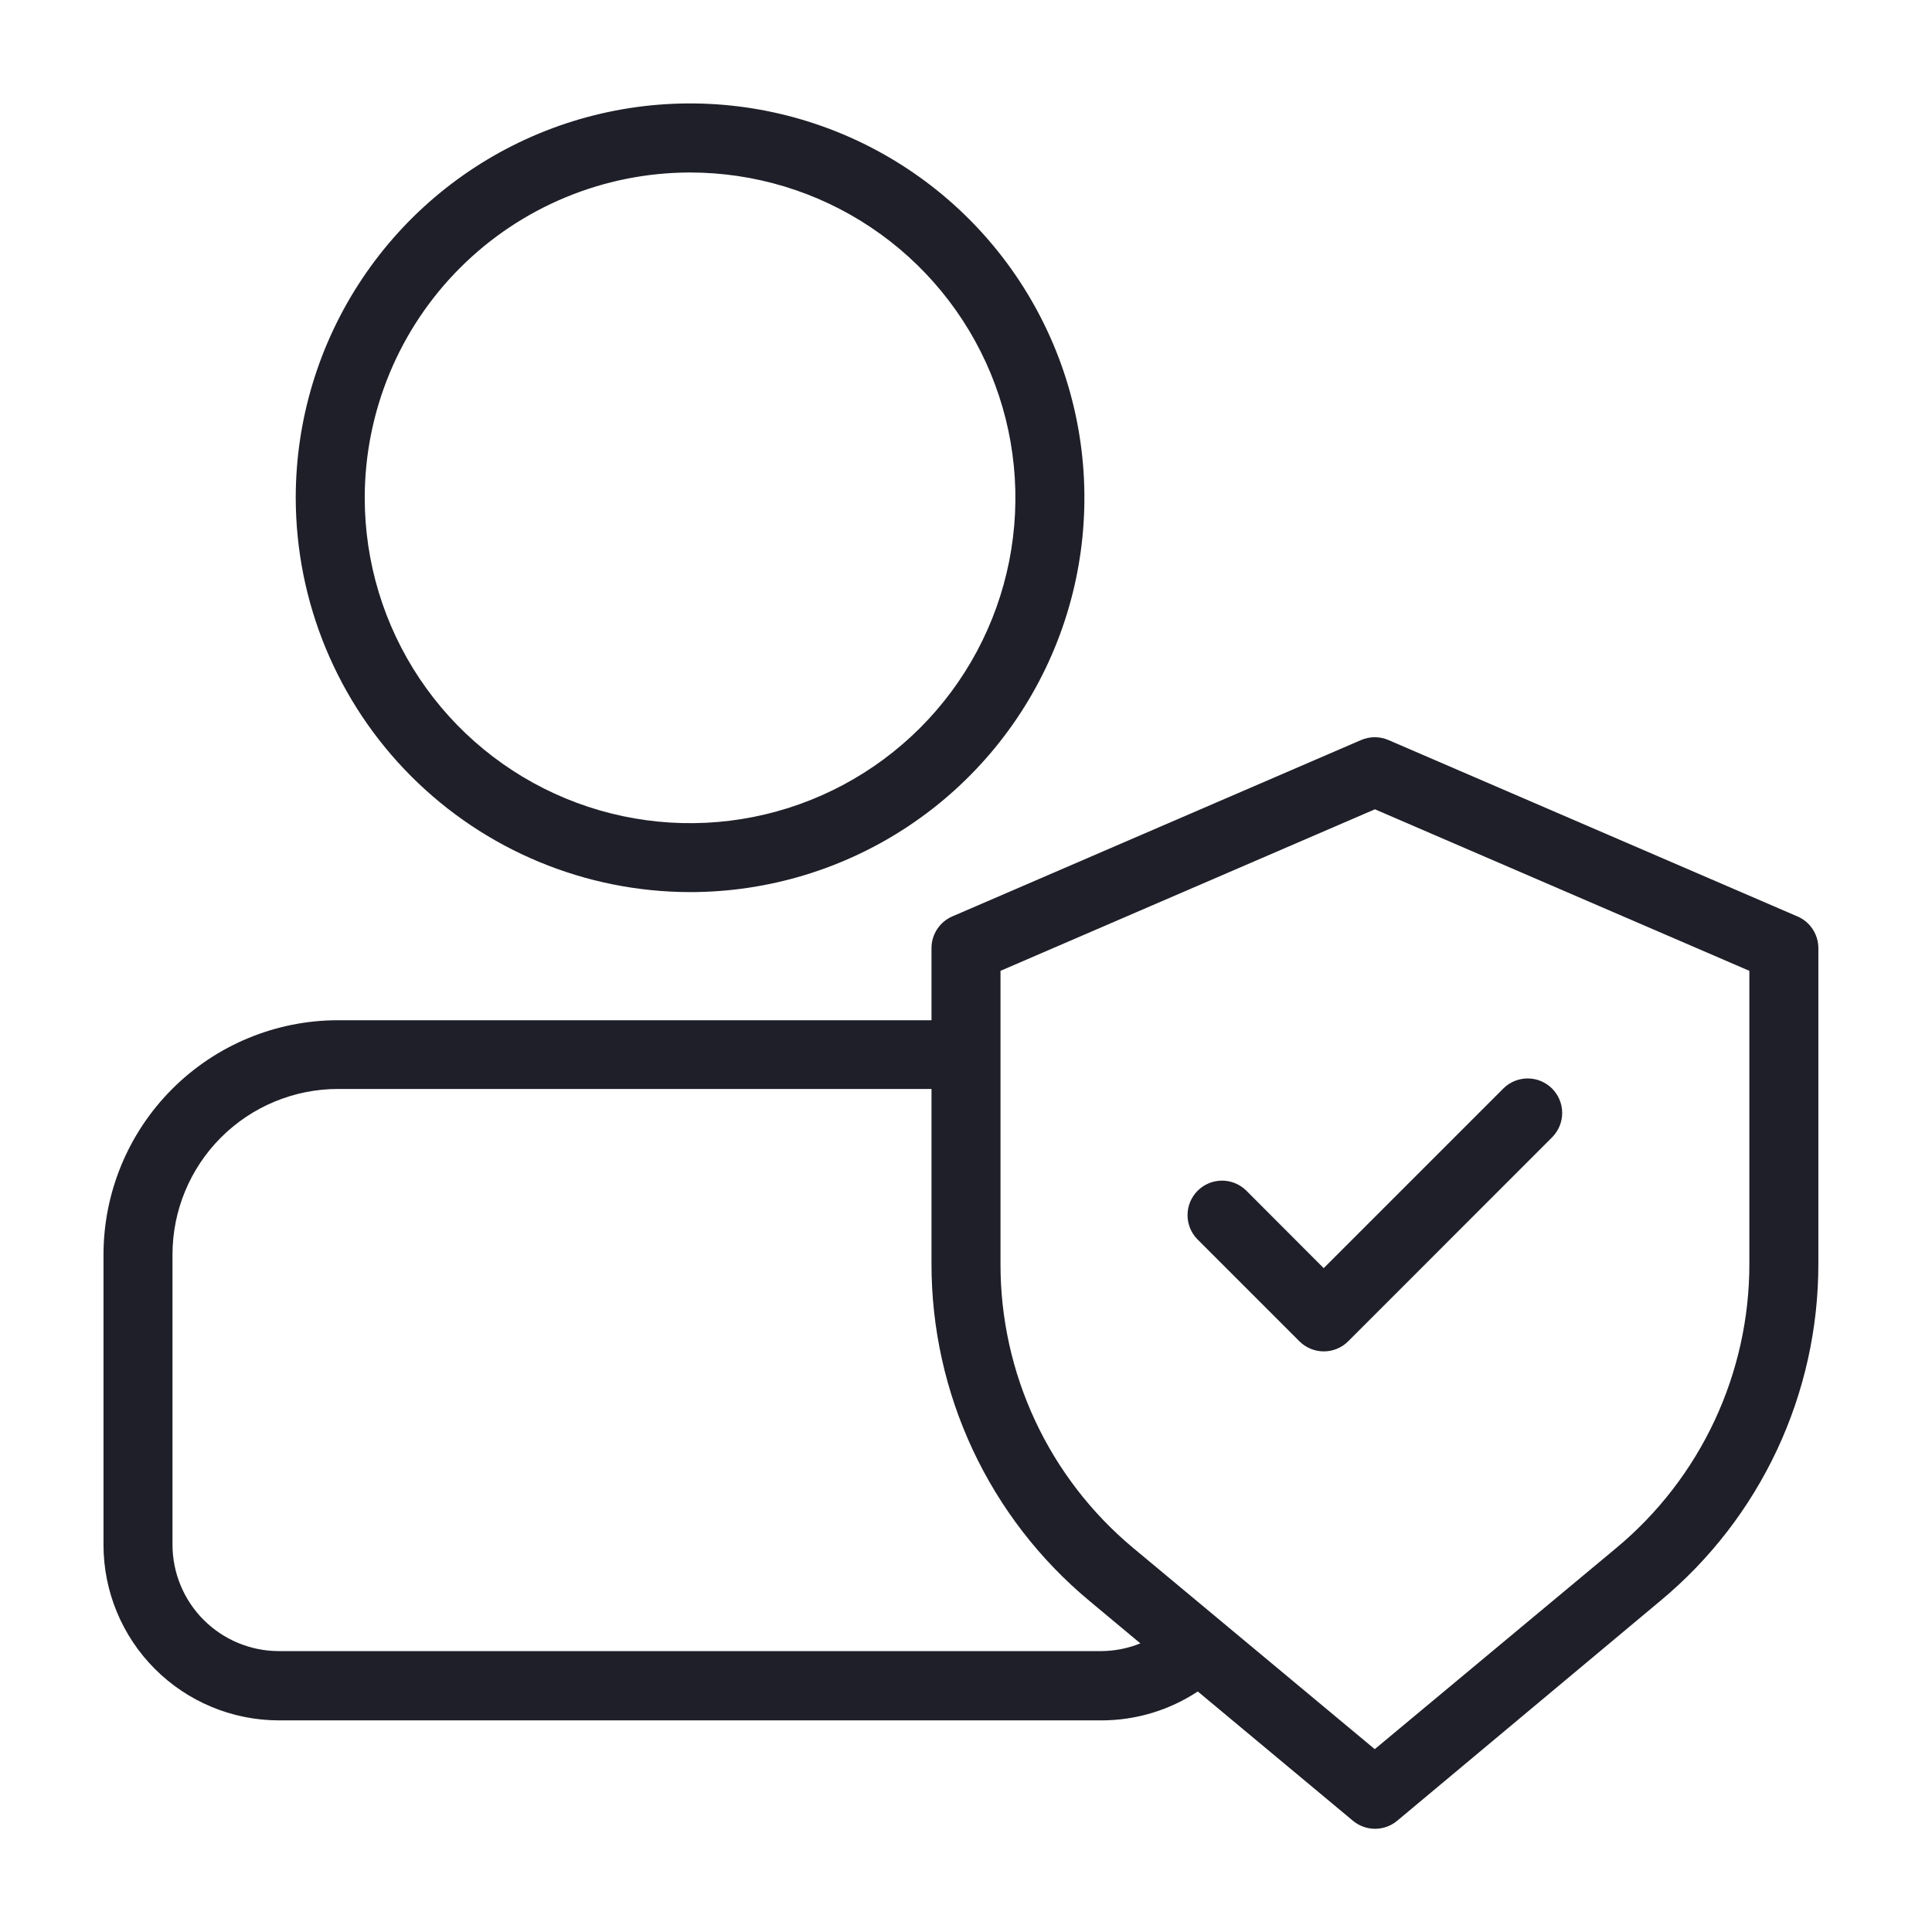
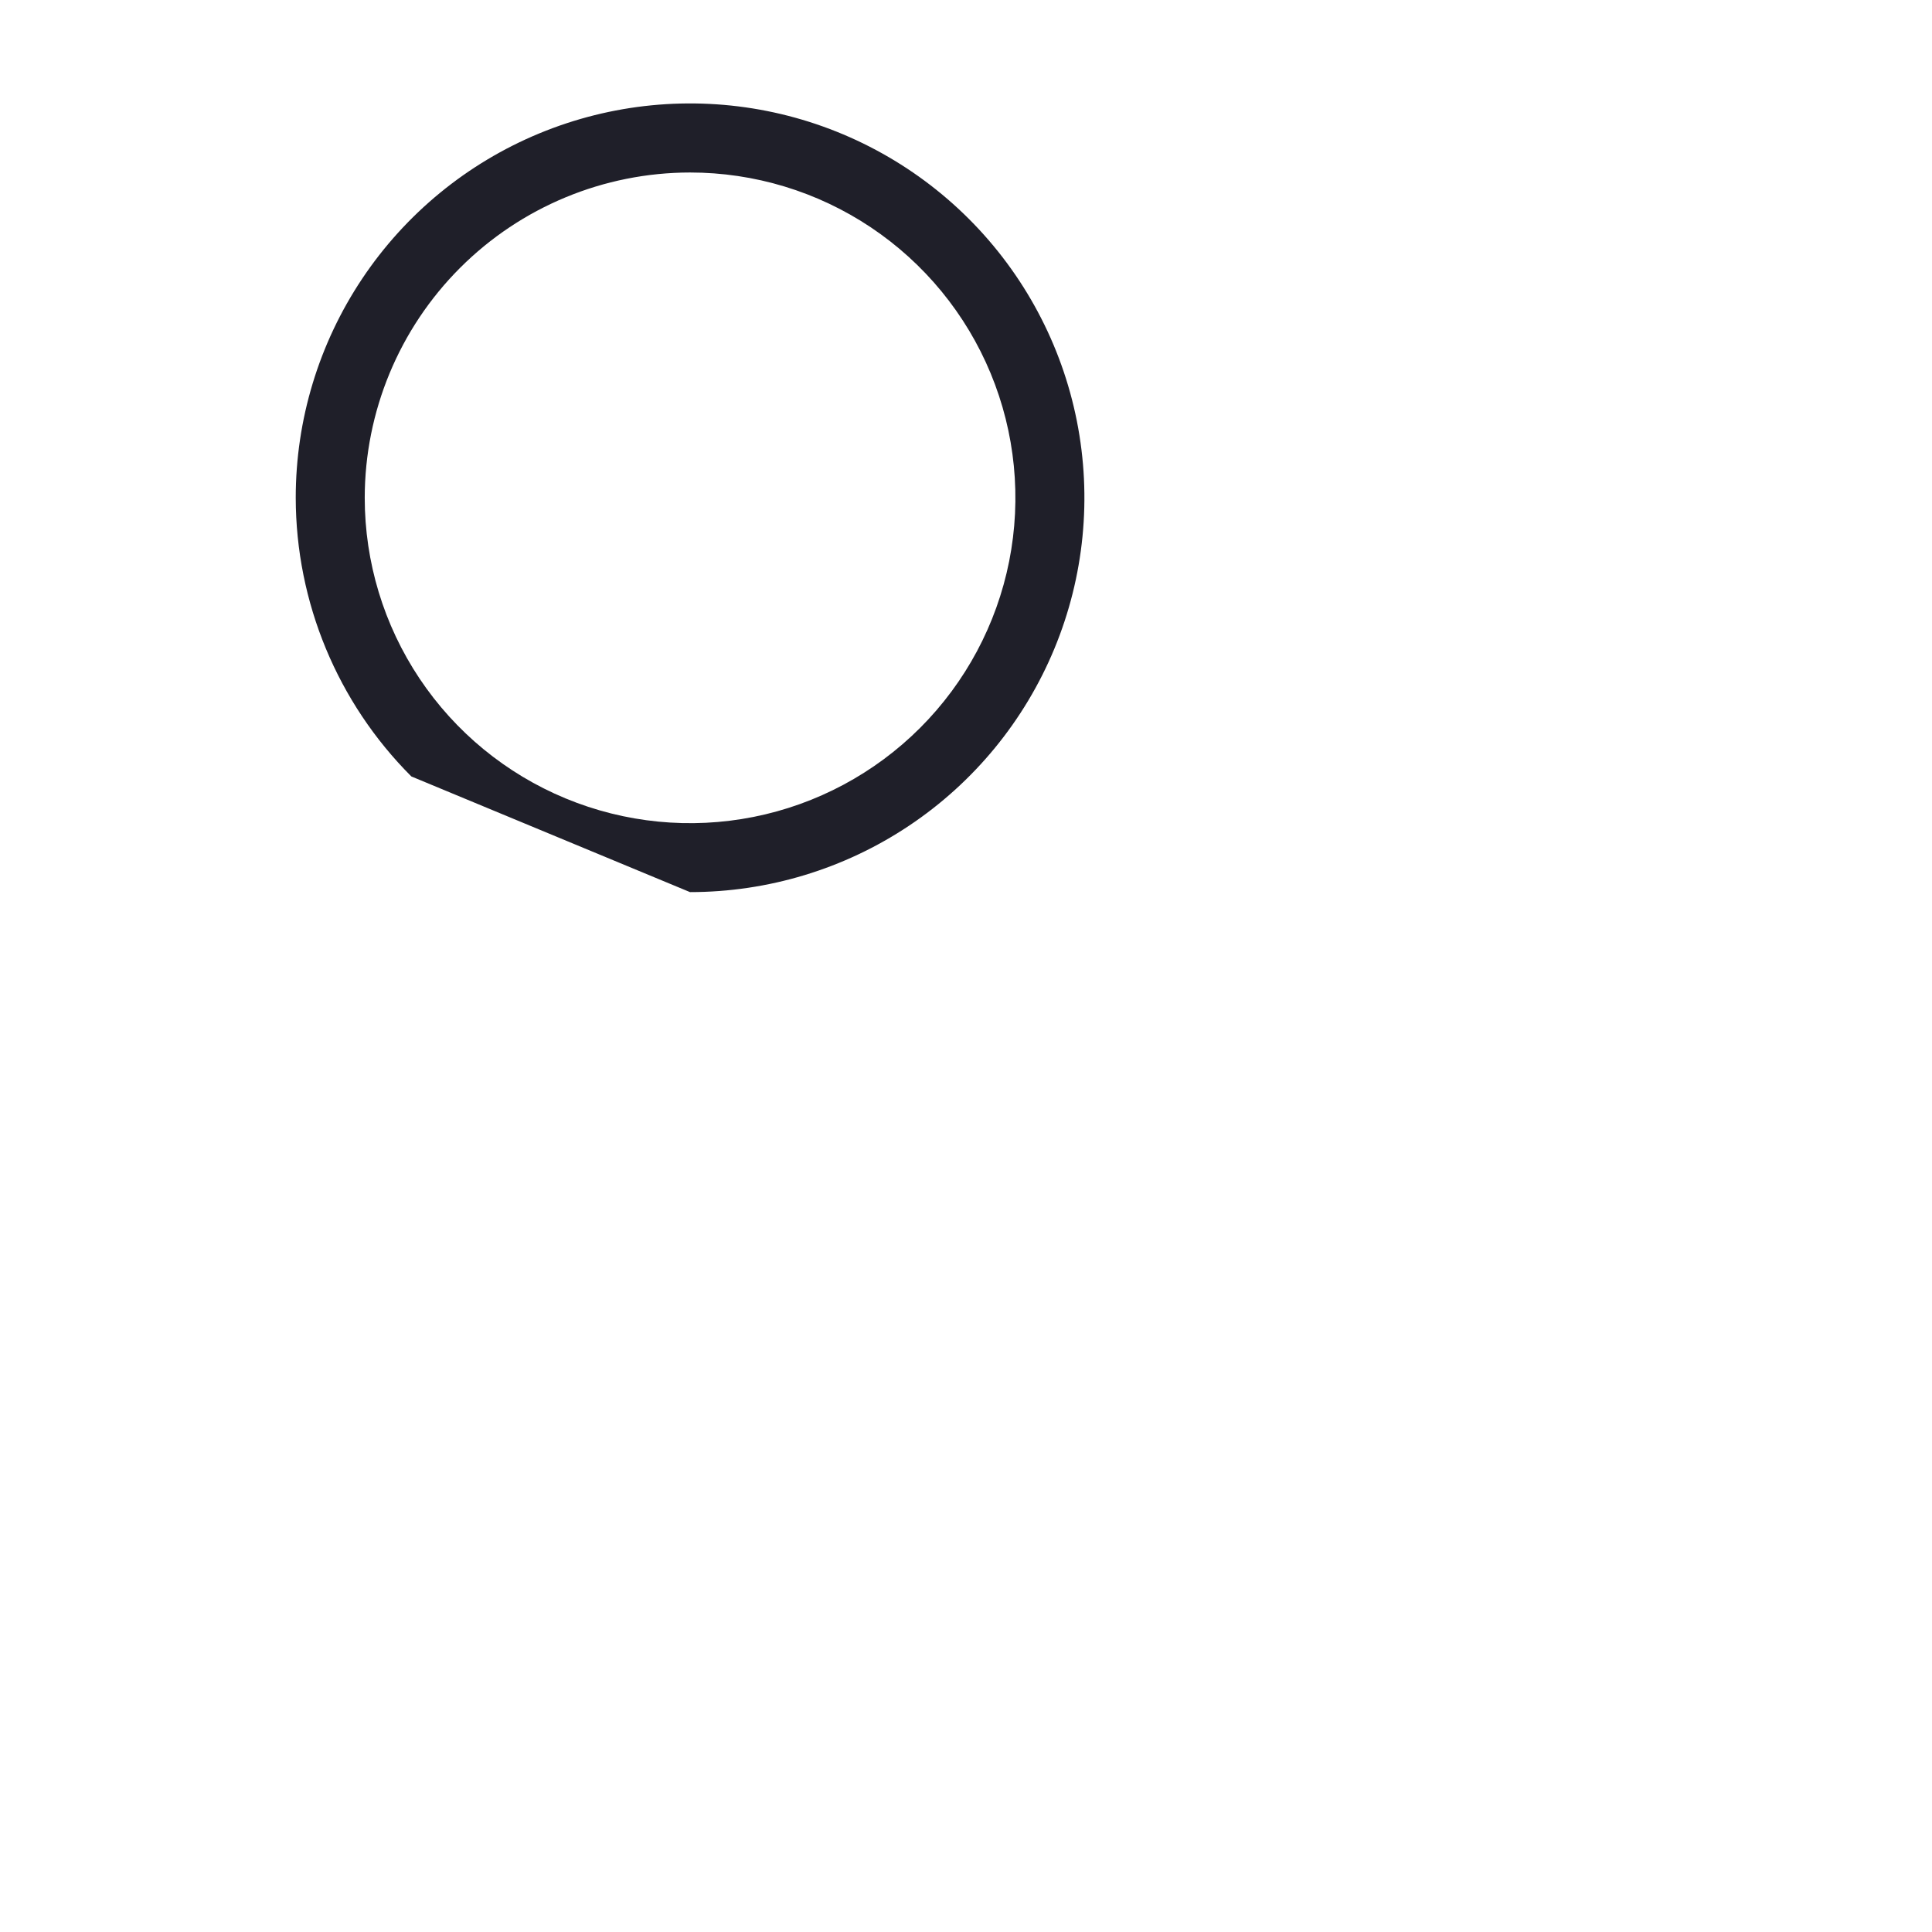
<svg xmlns="http://www.w3.org/2000/svg" fill="none" viewBox="0 0 512 512" height="512" width="512">
-   <path fill="#1F1F29" d="M182.857 236.416C203.527 236.42 223.733 230.294 240.921 218.813C258.109 207.332 271.506 191.012 279.418 171.917C287.331 152.822 289.403 131.81 285.373 111.537C281.342 91.264 271.391 72.642 256.777 58.025C242.162 43.408 223.542 33.453 203.27 29.419C182.998 25.386 161.985 27.454 142.888 35.363C123.792 43.272 107.469 56.667 95.986 73.853C84.502 91.038 78.373 111.244 78.373 131.913C78.406 159.615 89.425 186.174 109.012 205.764C128.598 225.354 155.155 236.377 182.857 236.416ZM182.857 45.714C199.911 45.711 216.583 50.764 230.764 60.237C244.945 69.709 255.998 83.174 262.526 98.929C269.054 114.684 270.763 132.021 267.437 148.747C264.111 165.473 255.899 180.837 243.84 192.896C231.781 204.955 216.417 213.167 199.691 216.493C182.965 219.819 165.628 218.11 149.873 211.582C134.118 205.054 120.653 194.001 111.181 179.82C101.709 165.638 96.655 148.967 96.658 131.913C96.678 109.058 105.766 87.144 121.927 70.983C138.088 54.821 160.002 45.734 182.857 45.714Z" />
-   <path fill="#1F1F29" d="M476.361 242.871L367.982 196.132C366.828 195.629 365.583 195.369 364.324 195.369C363.066 195.369 361.821 195.629 360.667 196.132L252.343 242.871C250.71 243.583 249.321 244.757 248.347 246.248C247.372 247.739 246.854 249.483 246.857 251.264V270.372H89.6C73.111 270.372 57.297 276.923 45.638 288.582C33.979 300.241 27.428 316.055 27.428 332.544V409.454C27.443 421.772 32.343 433.582 41.053 442.293C49.764 451.003 61.574 455.903 73.892 455.918H291.822C300.923 455.937 309.828 453.272 317.422 448.256L358.546 482.523C360.19 483.896 362.265 484.649 364.407 484.649C366.549 484.649 368.623 483.896 370.267 482.523L440.027 424.228C453.144 413.334 463.695 399.68 470.93 384.24C478.165 368.8 481.905 351.954 481.883 334.903V251.264C481.883 249.478 481.36 247.732 480.378 246.241C479.397 244.749 478.001 243.578 476.361 242.871ZM291.822 437.559H73.892C66.422 437.549 59.261 434.577 53.978 429.295C48.696 424.012 45.724 416.851 45.714 409.38V332.471C45.714 320.831 50.338 309.669 58.568 301.439C66.798 293.209 77.961 288.585 89.6 288.585H246.857V334.866C246.831 351.92 250.565 368.769 257.793 384.215C265.021 399.661 275.566 413.323 288.676 424.228L302.208 435.511C298.907 436.847 295.382 437.542 291.822 437.559ZM463.598 334.939C463.61 349.311 460.456 363.509 454.36 376.524C448.263 389.538 439.374 401.05 428.324 410.24L364.324 463.543L300.324 410.24C289.288 401.045 280.413 389.53 274.332 376.515C268.252 363.5 265.114 349.305 265.143 334.939V257.28L364.361 214.473L463.598 257.28V334.939Z" />
-   <path fill="#1F1F29" d="M330.203 315.447C328.479 313.782 326.169 312.86 323.772 312.881C321.375 312.902 319.082 313.863 317.387 315.558C315.691 317.254 314.73 319.547 314.709 321.944C314.688 324.341 315.61 326.651 317.275 328.375L344.356 355.456C346.071 357.17 348.396 358.133 350.82 358.133C353.245 358.133 355.57 357.17 357.284 355.456L411.428 301.294C413.094 299.569 414.015 297.26 413.995 294.863C413.974 292.466 413.012 290.172 411.317 288.477C409.622 286.782 407.329 285.82 404.932 285.8C402.534 285.779 400.225 286.7 398.5 288.366L350.793 336.073L330.203 315.447Z" />
+   <path fill="#1F1F29" d="M182.857 236.416C203.527 236.42 223.733 230.294 240.921 218.813C258.109 207.332 271.506 191.012 279.418 171.917C287.331 152.822 289.403 131.81 285.373 111.537C281.342 91.264 271.391 72.642 256.777 58.025C242.162 43.408 223.542 33.453 203.27 29.419C182.998 25.386 161.985 27.454 142.888 35.363C123.792 43.272 107.469 56.667 95.986 73.853C84.502 91.038 78.373 111.244 78.373 131.913C78.406 159.615 89.425 186.174 109.012 205.764ZM182.857 45.714C199.911 45.711 216.583 50.764 230.764 60.237C244.945 69.709 255.998 83.174 262.526 98.929C269.054 114.684 270.763 132.021 267.437 148.747C264.111 165.473 255.899 180.837 243.84 192.896C231.781 204.955 216.417 213.167 199.691 216.493C182.965 219.819 165.628 218.11 149.873 211.582C134.118 205.054 120.653 194.001 111.181 179.82C101.709 165.638 96.655 148.967 96.658 131.913C96.678 109.058 105.766 87.144 121.927 70.983C138.088 54.821 160.002 45.734 182.857 45.714Z" />
</svg>